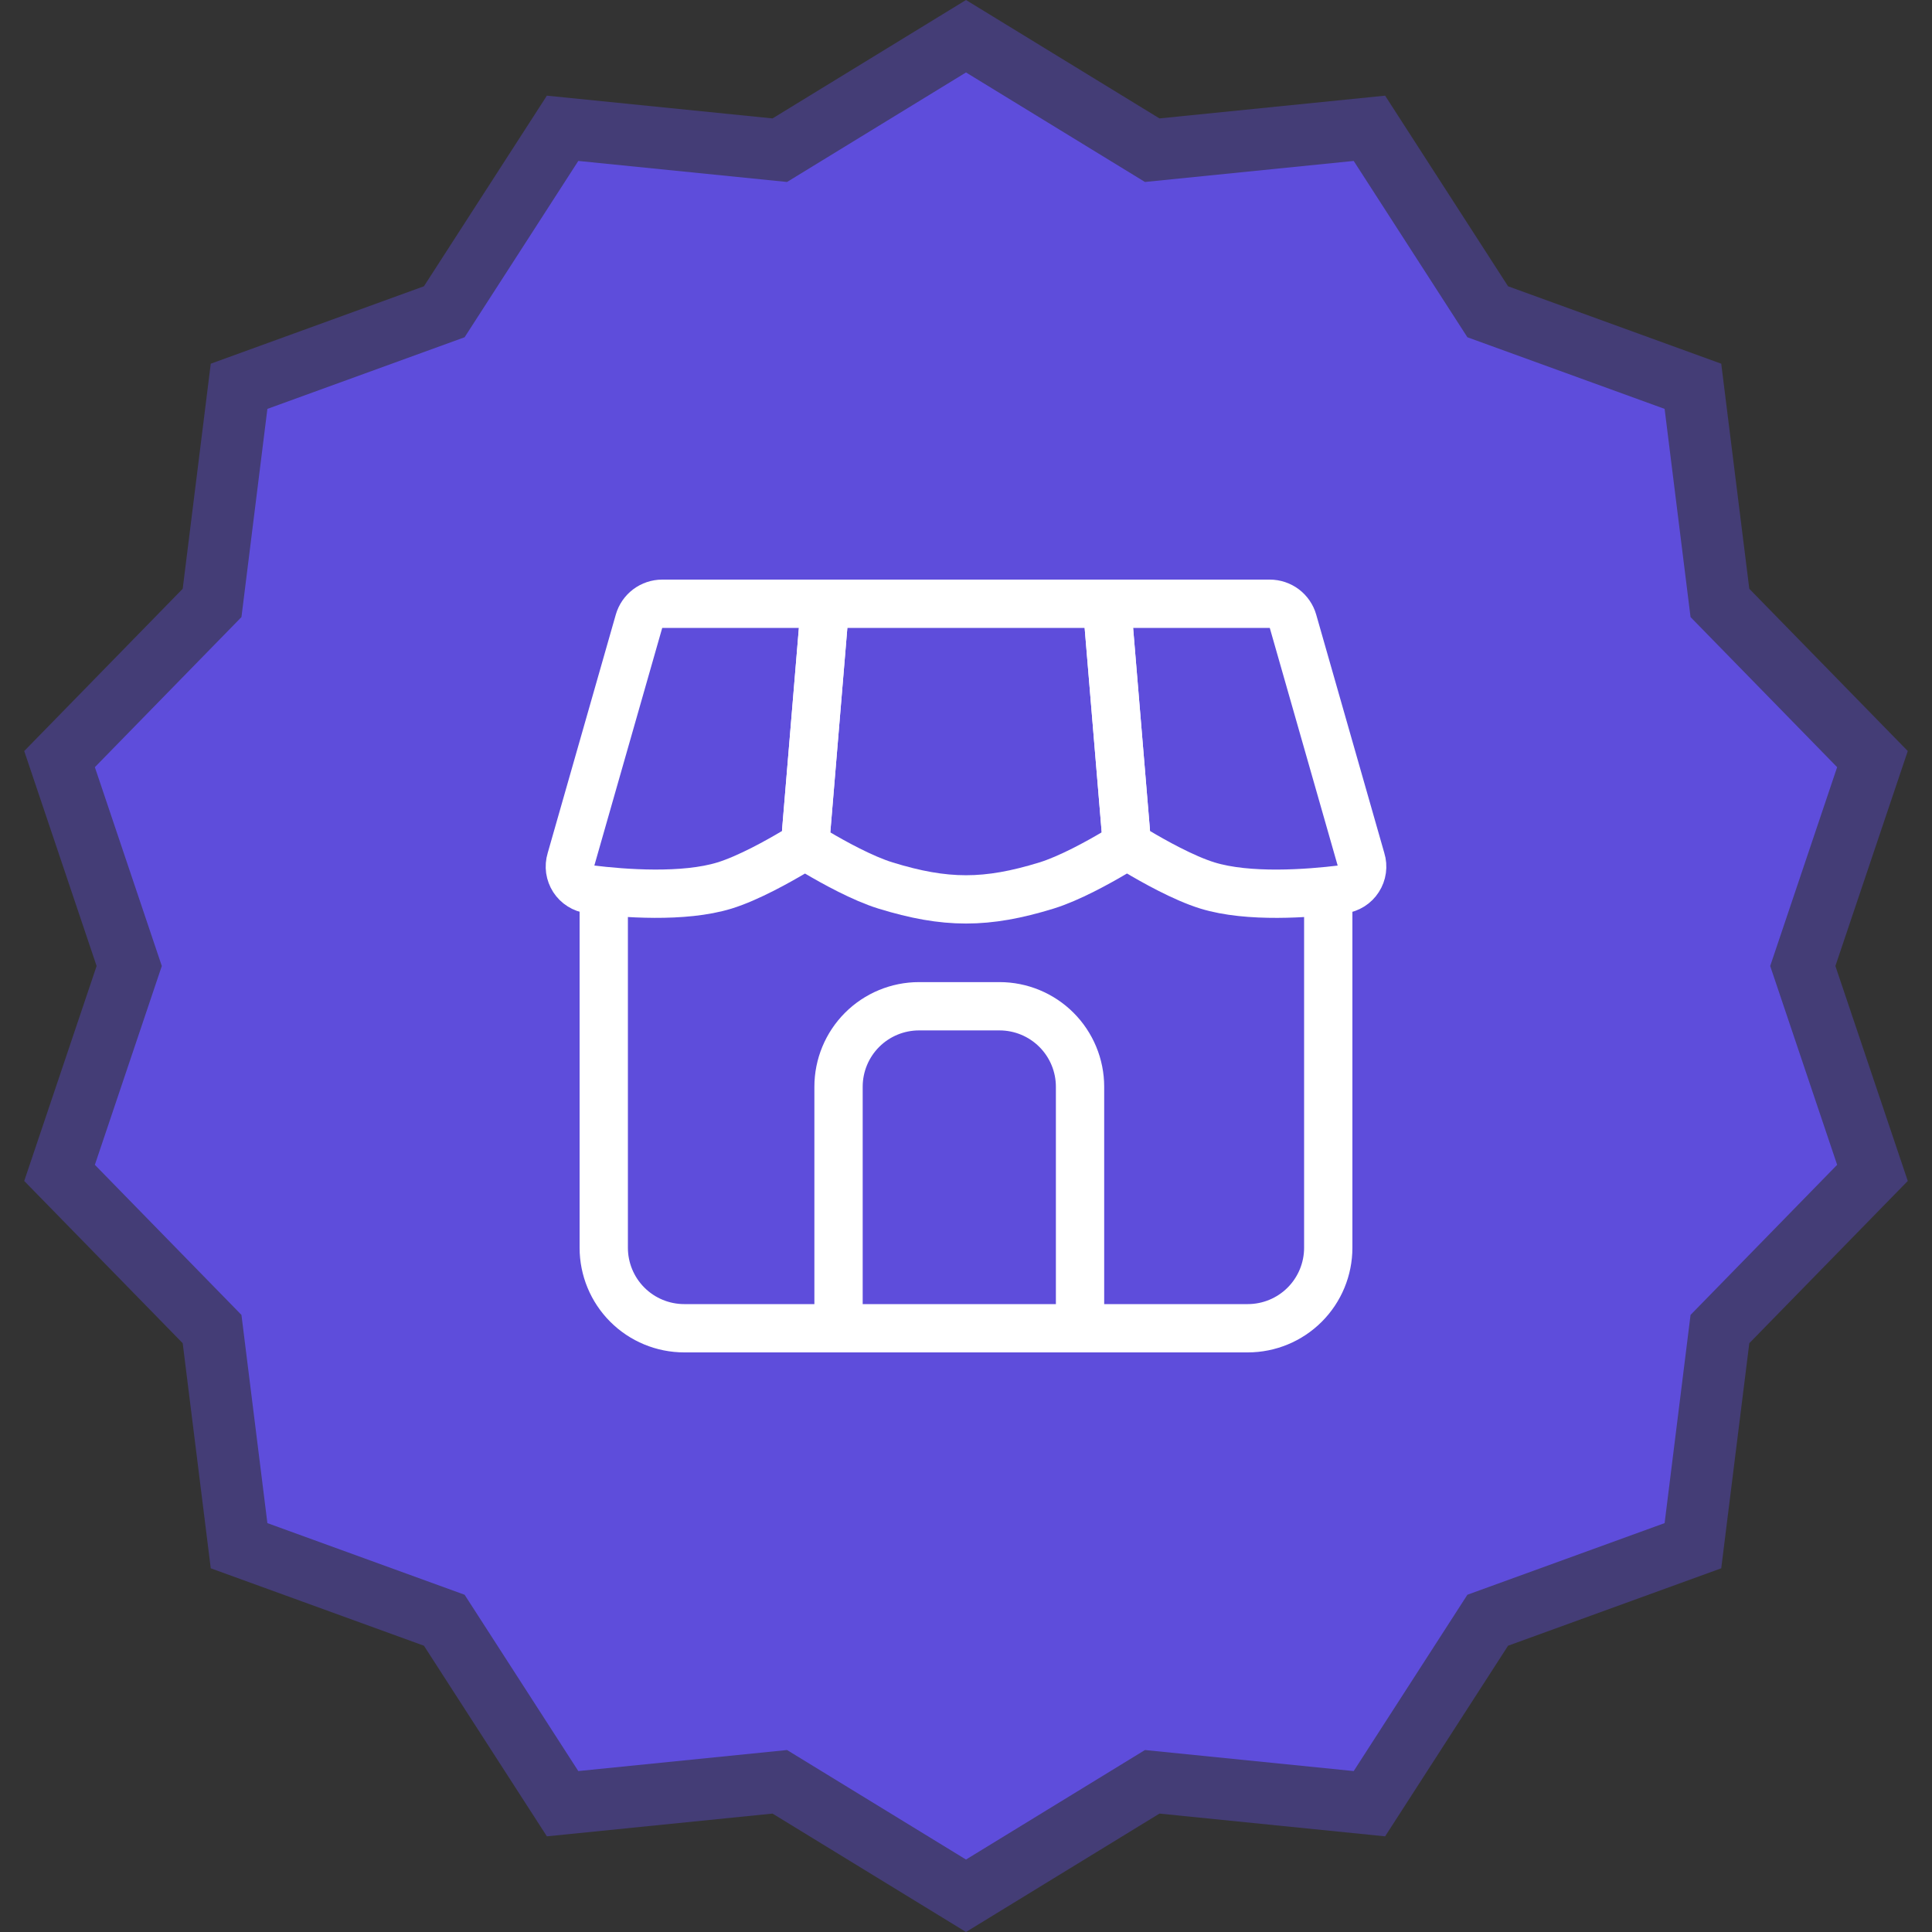
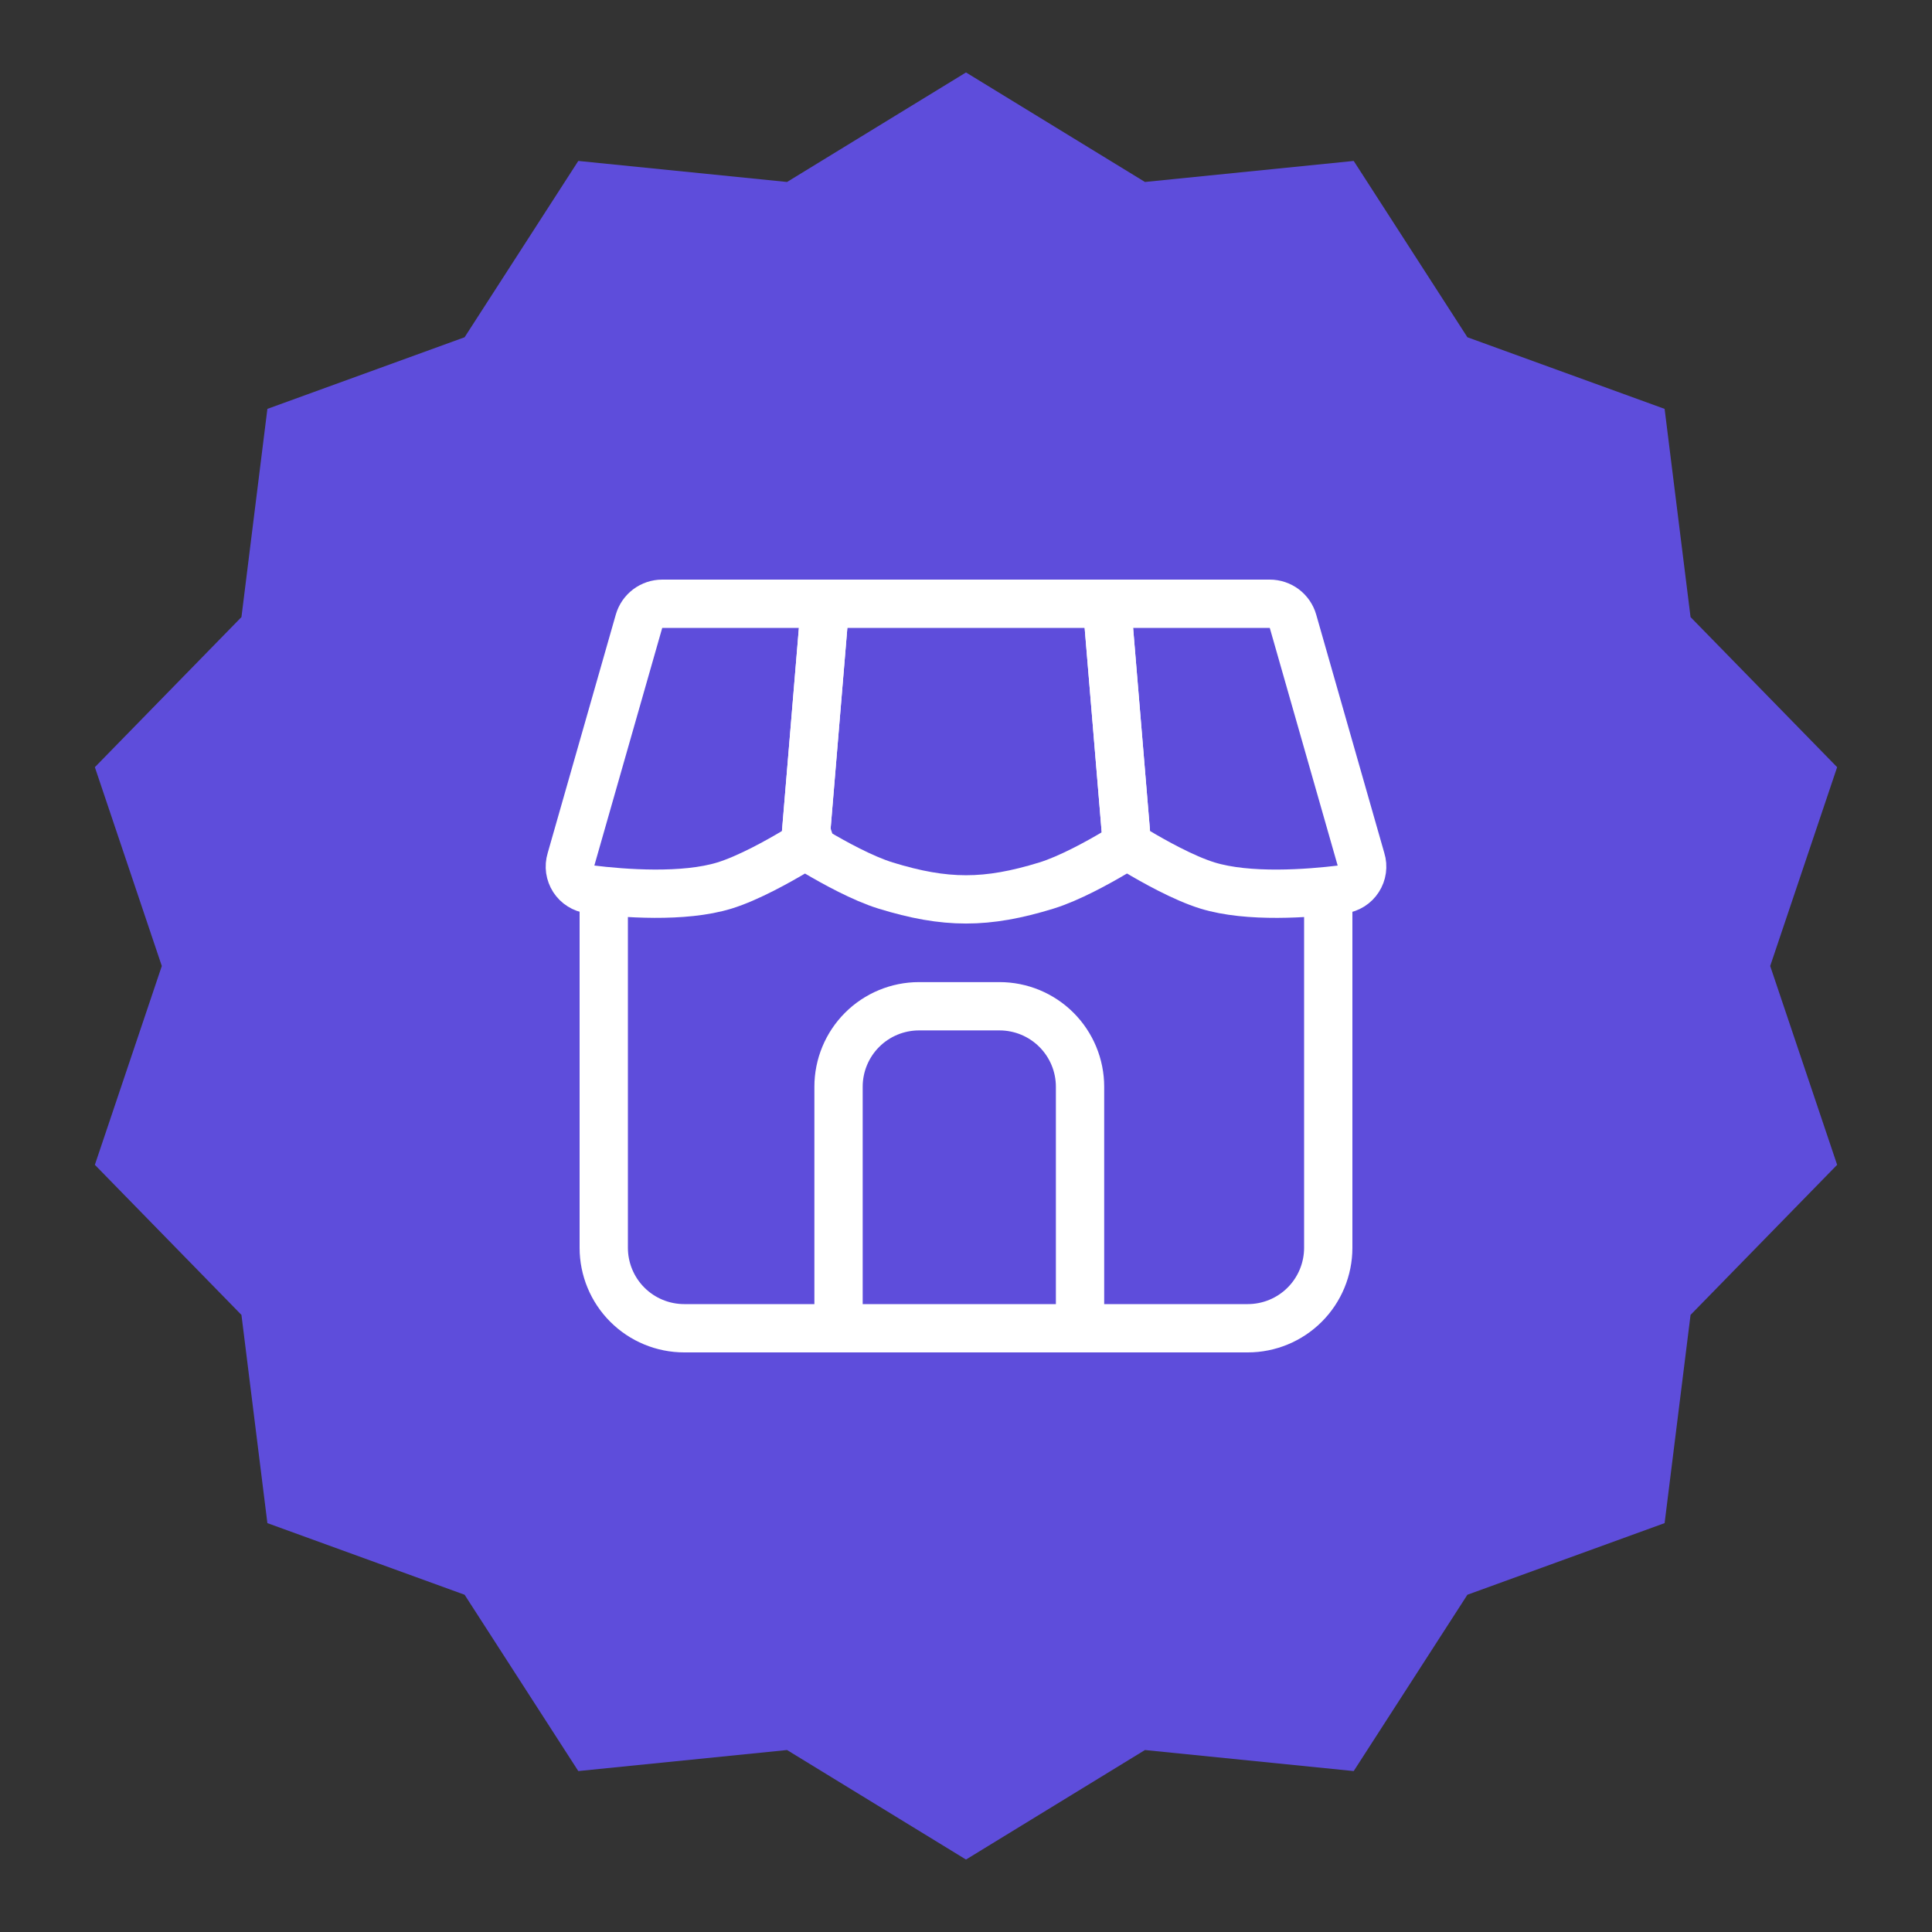
<svg xmlns="http://www.w3.org/2000/svg" width="80" height="80" viewBox="0 0 80 80" fill="none">
  <rect x="0" y="0" width="80" height="80" fill="#333333" stroke="none" />
-   <path opacity="0.4" d="M40 0L48.011 4.903L57.355 3.961L62.446 11.854L71.273 15.06L72.435 24.38L78.997 31.099L76 40L78.997 48.901L72.435 55.62L71.273 64.94L62.446 68.146L57.355 76.039L48.011 75.097L40 80L31.989 75.097L22.645 76.039L17.554 68.146L8.727 64.94L7.565 55.62L1.003 48.901L4 40L1.003 31.099L7.565 24.38L8.727 15.06L17.554 11.854L22.645 3.961L31.989 4.903L40 0Z" fill="#5E4DDB" />
  <path d="M40 3L47.41 7.535L56.054 6.664L60.762 13.965L68.928 16.931L70.002 25.552L76.072 31.767L73.3 40L76.072 48.233L70.002 54.448L68.928 63.069L60.762 66.035L56.054 73.336L47.41 72.465L40 77L32.59 72.465L23.946 73.336L19.238 66.035L11.072 63.069L9.998 54.448L3.928 48.233L6.7 40L3.928 31.767L9.998 25.552L11.072 16.931L19.238 13.965L23.946 6.664L32.59 7.535L40 3Z" fill="#5E4DDB" />
  <path d="M25 36.667V51.667C25 52.551 25.351 53.399 25.976 54.024C26.601 54.649 27.449 55 28.333 55H51.667C52.551 55 53.399 54.649 54.024 54.024C54.649 53.399 55 52.551 55 51.667V36.667" stroke="white" stroke-width="2" />
  <path d="M44.722 55V45C44.722 44.116 44.37 43.268 43.745 42.643C43.12 42.018 42.272 41.667 41.388 41.667H38.055C37.171 41.667 36.323 42.018 35.698 42.643C35.073 43.268 34.722 44.116 34.722 45V55" stroke="white" stroke-width="2" stroke-miterlimit="16" />
  <path d="M56.363 35.607L53.54 25.725C53.48 25.516 53.354 25.332 53.181 25.201C53.007 25.071 52.796 25 52.578 25H45.833L46.625 34.507C46.637 34.66 46.685 34.807 46.766 34.938C46.846 35.068 46.957 35.178 47.088 35.257C47.738 35.645 49.008 36.362 50 36.667C51.693 37.188 54.167 37 55.577 36.827C55.714 36.809 55.845 36.761 55.962 36.688C56.079 36.614 56.178 36.516 56.253 36.399C56.328 36.283 56.377 36.152 56.396 36.015C56.415 35.878 56.404 35.739 56.363 35.607Z" stroke="white" stroke-width="2" />
-   <path d="M43.333 36.667C44.28 36.375 45.48 35.71 46.15 35.313C46.306 35.22 46.433 35.085 46.515 34.923C46.598 34.761 46.633 34.579 46.617 34.398L45.833 25H34.167L33.383 34.398C33.367 34.58 33.401 34.762 33.484 34.924C33.567 35.086 33.694 35.222 33.85 35.315C34.52 35.71 35.72 36.375 36.667 36.667C39.155 37.433 40.845 37.433 43.333 36.667Z" stroke="white" stroke-width="2" />
+   <path d="M43.333 36.667C44.28 36.375 45.48 35.71 46.15 35.313C46.306 35.22 46.433 35.085 46.515 34.923C46.598 34.761 46.633 34.579 46.617 34.398L45.833 25H34.167L33.383 34.398C33.567 35.086 33.694 35.222 33.85 35.315C34.52 35.71 35.72 36.375 36.667 36.667C39.155 37.433 40.845 37.433 43.333 36.667Z" stroke="white" stroke-width="2" />
  <path d="M26.46 25.725L23.637 35.608C23.597 35.74 23.586 35.879 23.605 36.016C23.625 36.152 23.674 36.283 23.748 36.399C23.823 36.514 23.922 36.613 24.039 36.686C24.155 36.76 24.287 36.807 24.423 36.825C25.832 37 28.307 37.187 30 36.667C30.992 36.362 32.263 35.645 32.912 35.258C33.043 35.179 33.154 35.069 33.235 34.939C33.315 34.808 33.363 34.66 33.375 34.507L34.167 25H27.422C27.204 25 26.993 25.071 26.82 25.201C26.646 25.332 26.52 25.516 26.46 25.725Z" stroke="white" stroke-width="2" />
</svg>